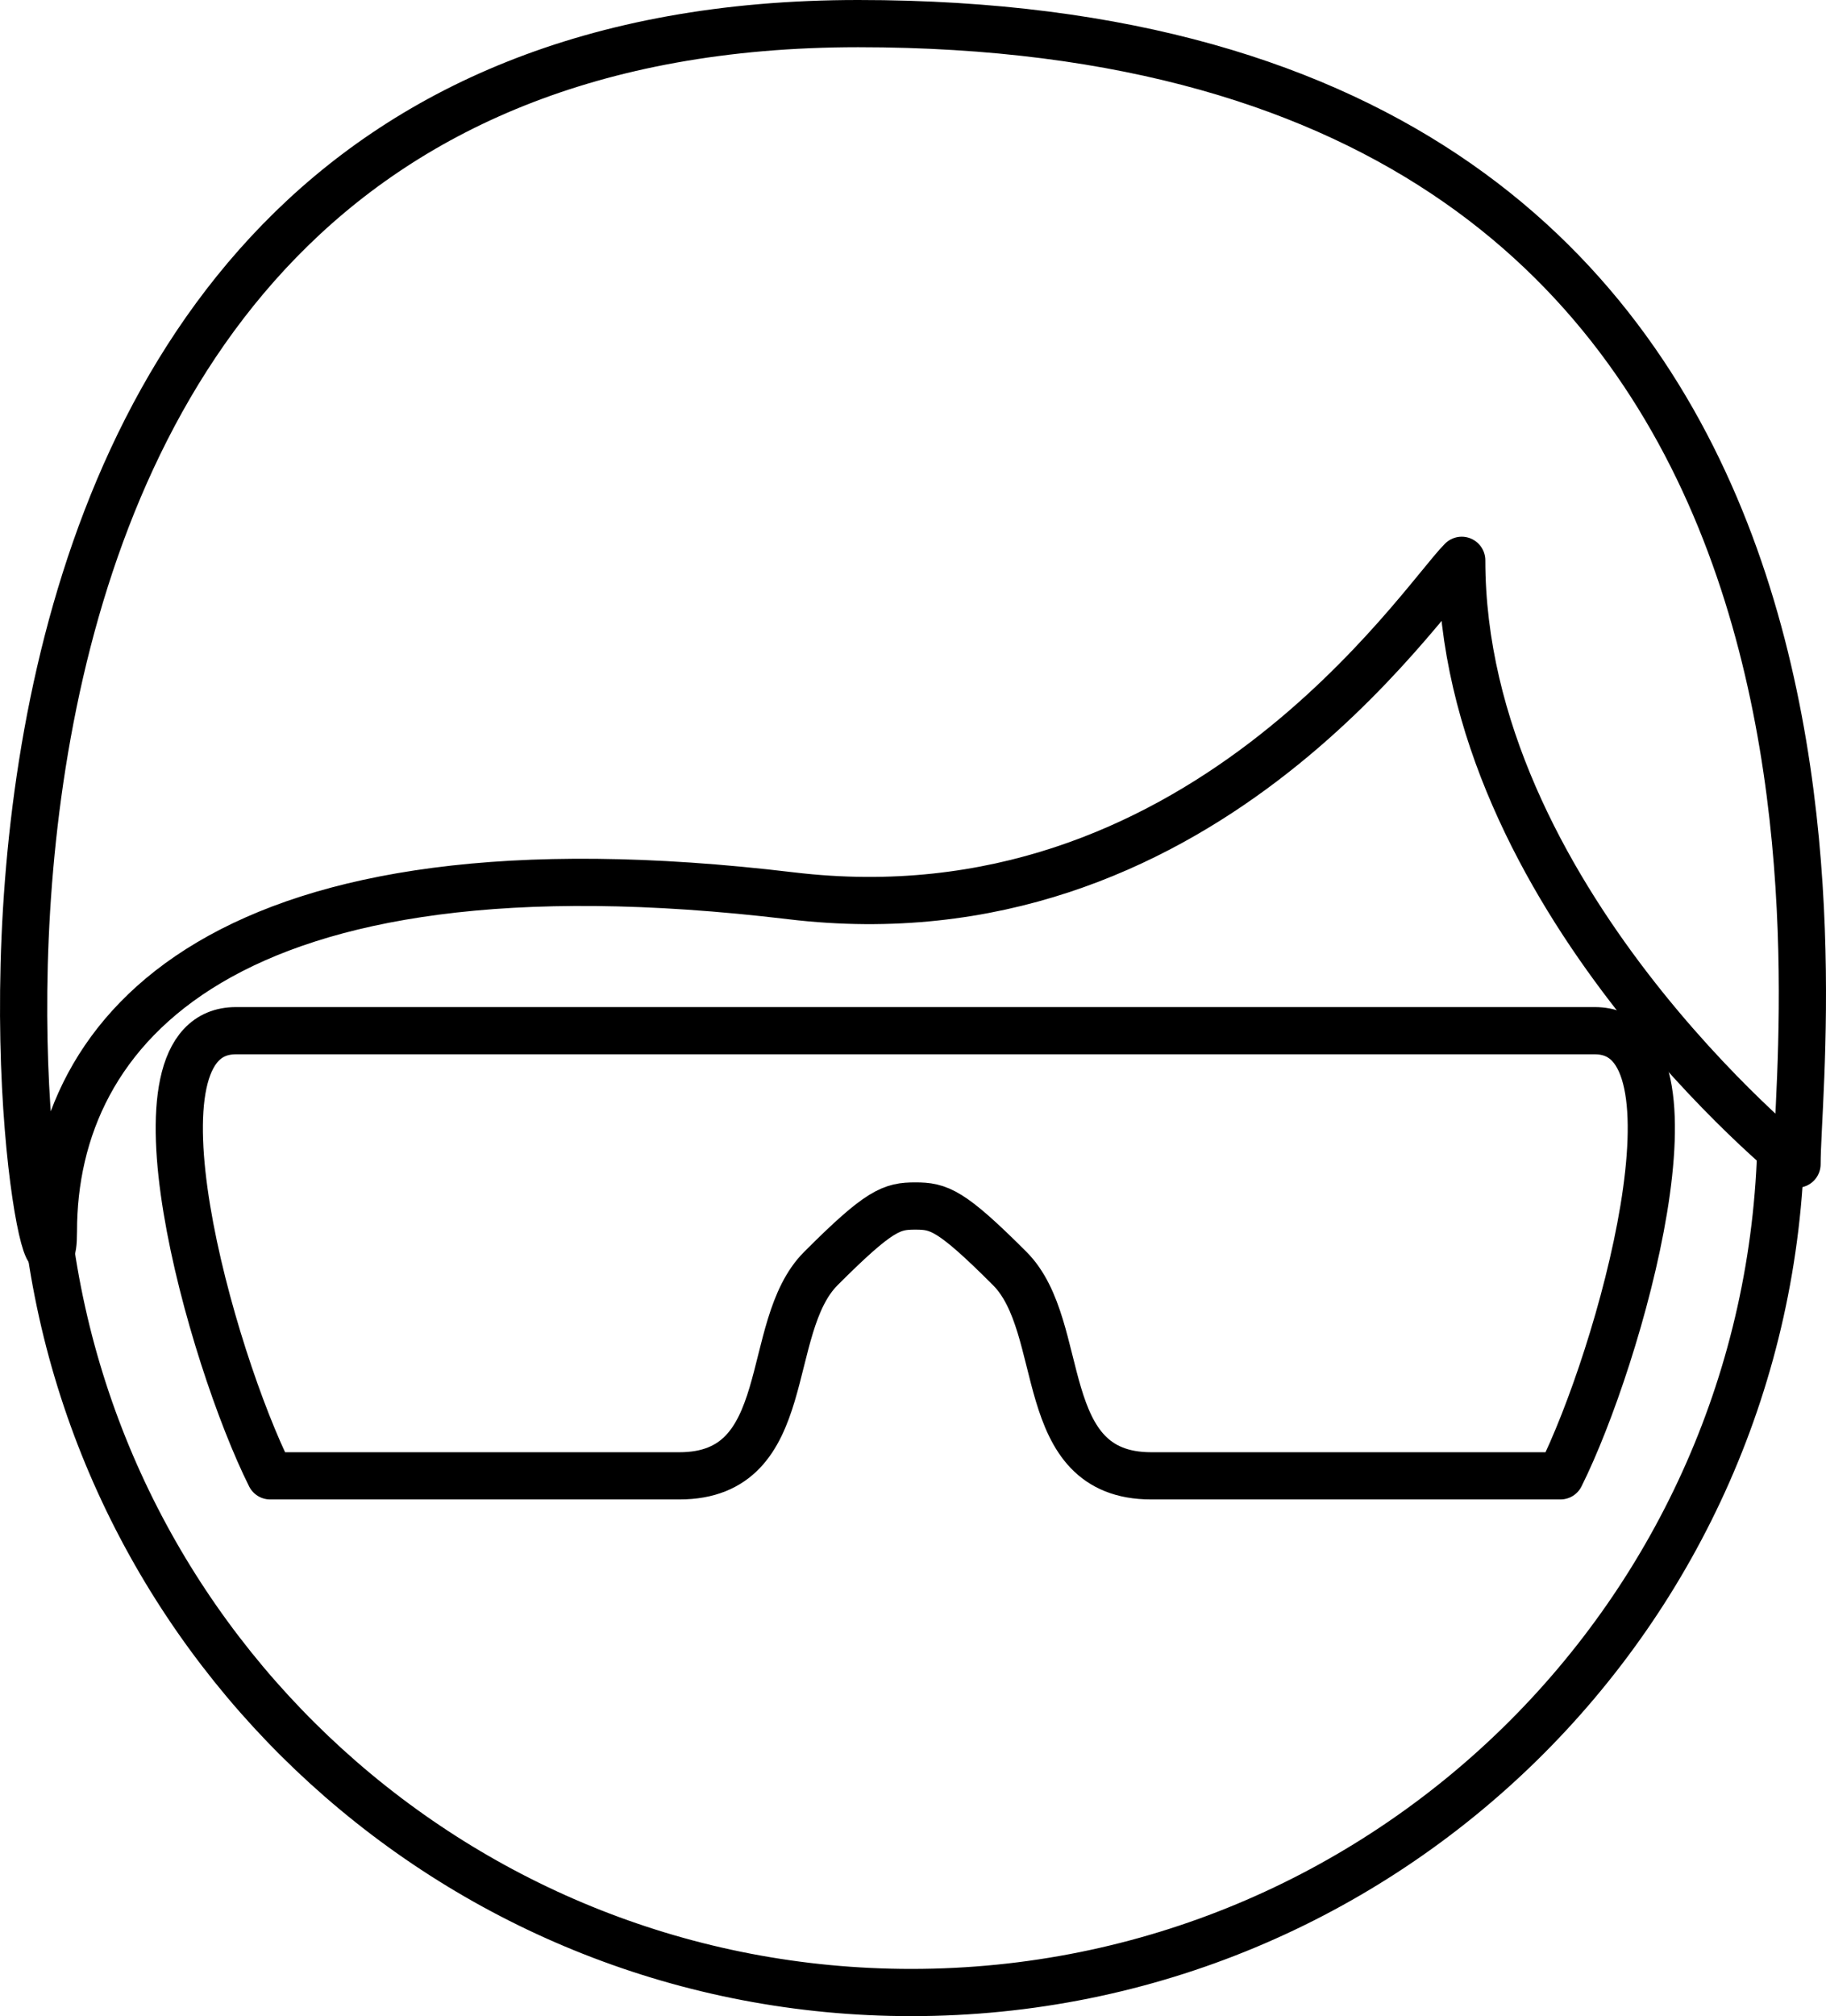
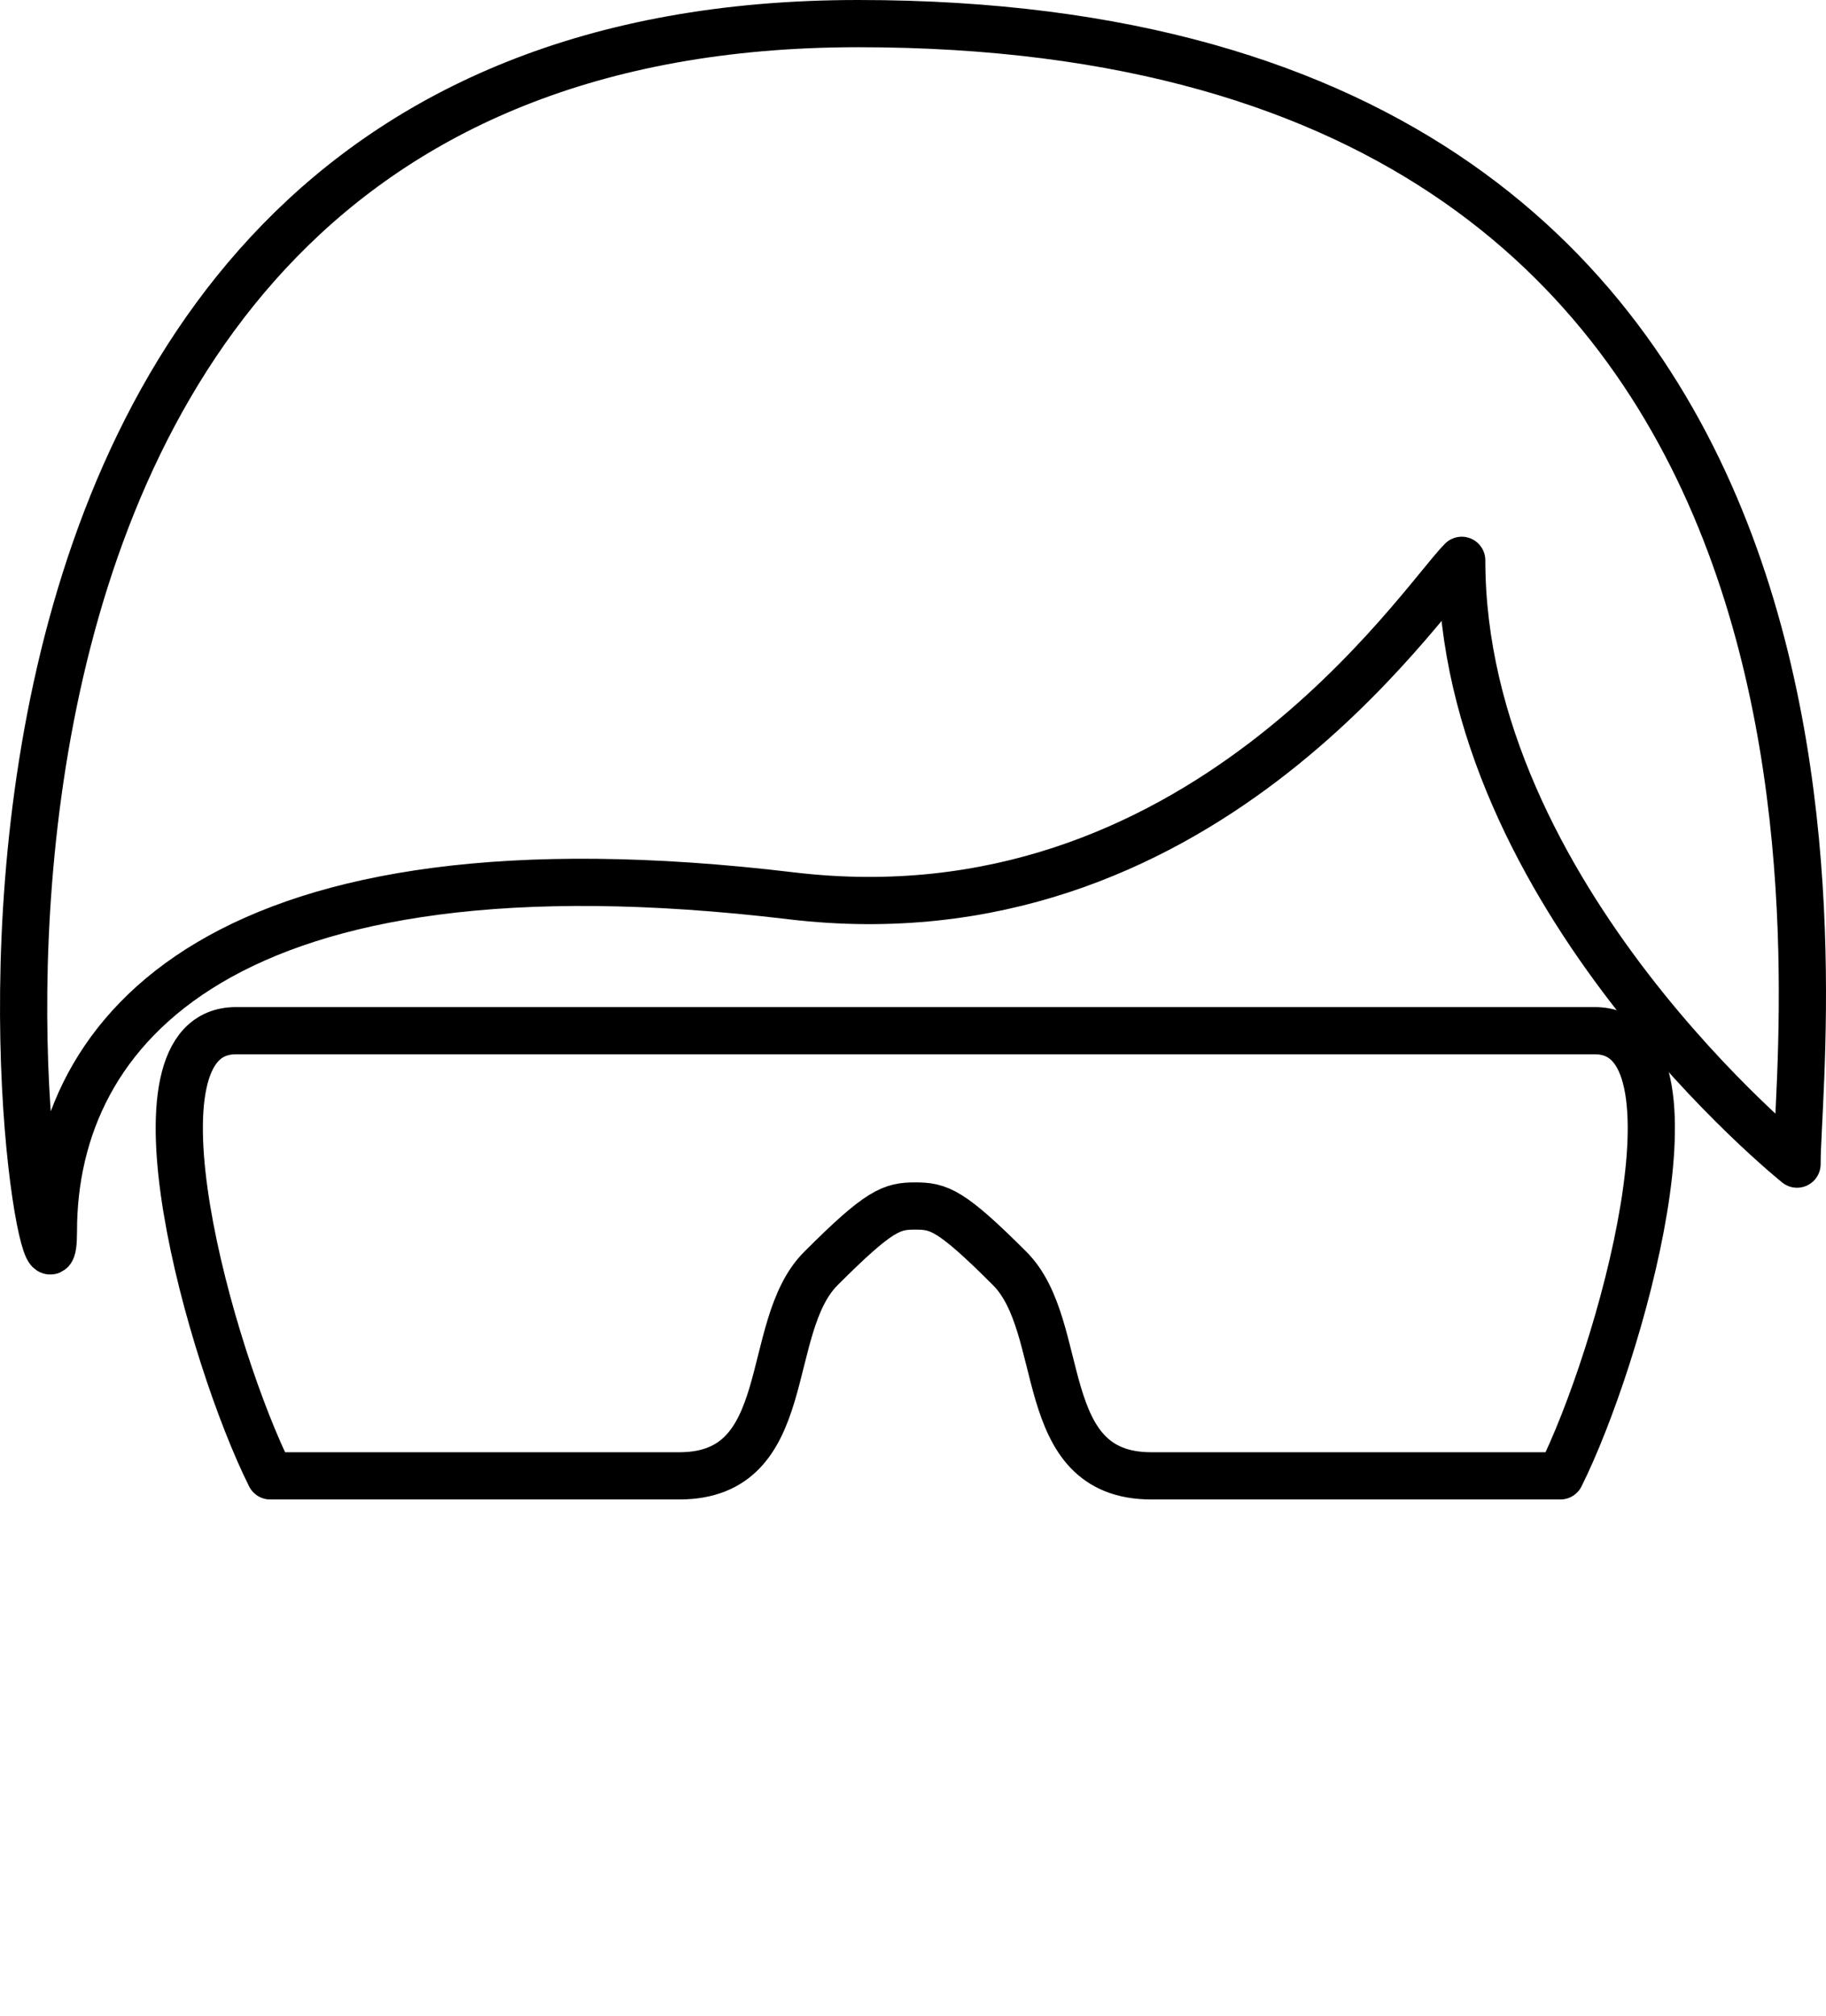
<svg xmlns="http://www.w3.org/2000/svg" version="1.1" id="Layer_1" x="0px" y="0px" width="116.055px" height="128.088px" viewBox="0 0 116.055 128.088" enable-background="new 0 0 116.055 128.088" xml:space="preserve">
  <g>
-     <path fill="none" stroke="#000000" stroke-width="3" stroke-linejoin="round" d="M2.913,76.939   c2.826,27.884,26.374,49.648,55.005,49.648c30.159,0,54.681-24.151,55.279-54.167" />
    <path fill="none" stroke="#000000" stroke-width="3" stroke-linejoin="round" d="M92.903,35.598   c-2.672,2.673-16.776,24.406-42.624,21.313C14.174,52.588,3.395,65.436,3.395,78.222S-13.654,1.5,54.542,1.5   c68.197,0,59.672,63.936,59.672,72.458C114.214,73.958,92.903,56.91,92.903,35.598z" />
    <path fill="none" stroke="#000000" stroke-width="3" stroke-linejoin="round" d="M58.174,76.619c1.493,0,2.258,0.225,6,3.969   c3.74,3.739,1.512,13.174,9,13.174c6.301,0,4.119,0,26,0c3.738-7.486,9.663-28.281,2.182-28.281c-7.488,0-43.182,0-43.182,0   s-35.695,0-43.179,0c-7.485,0-1.563,20.795,2.179,28.281c0,0,18.516,0,26,0c7.483,0,5.256-9.435,9-13.174   C55.915,76.844,56.681,76.619,58.174,76.619z" />
  </g>
</svg>